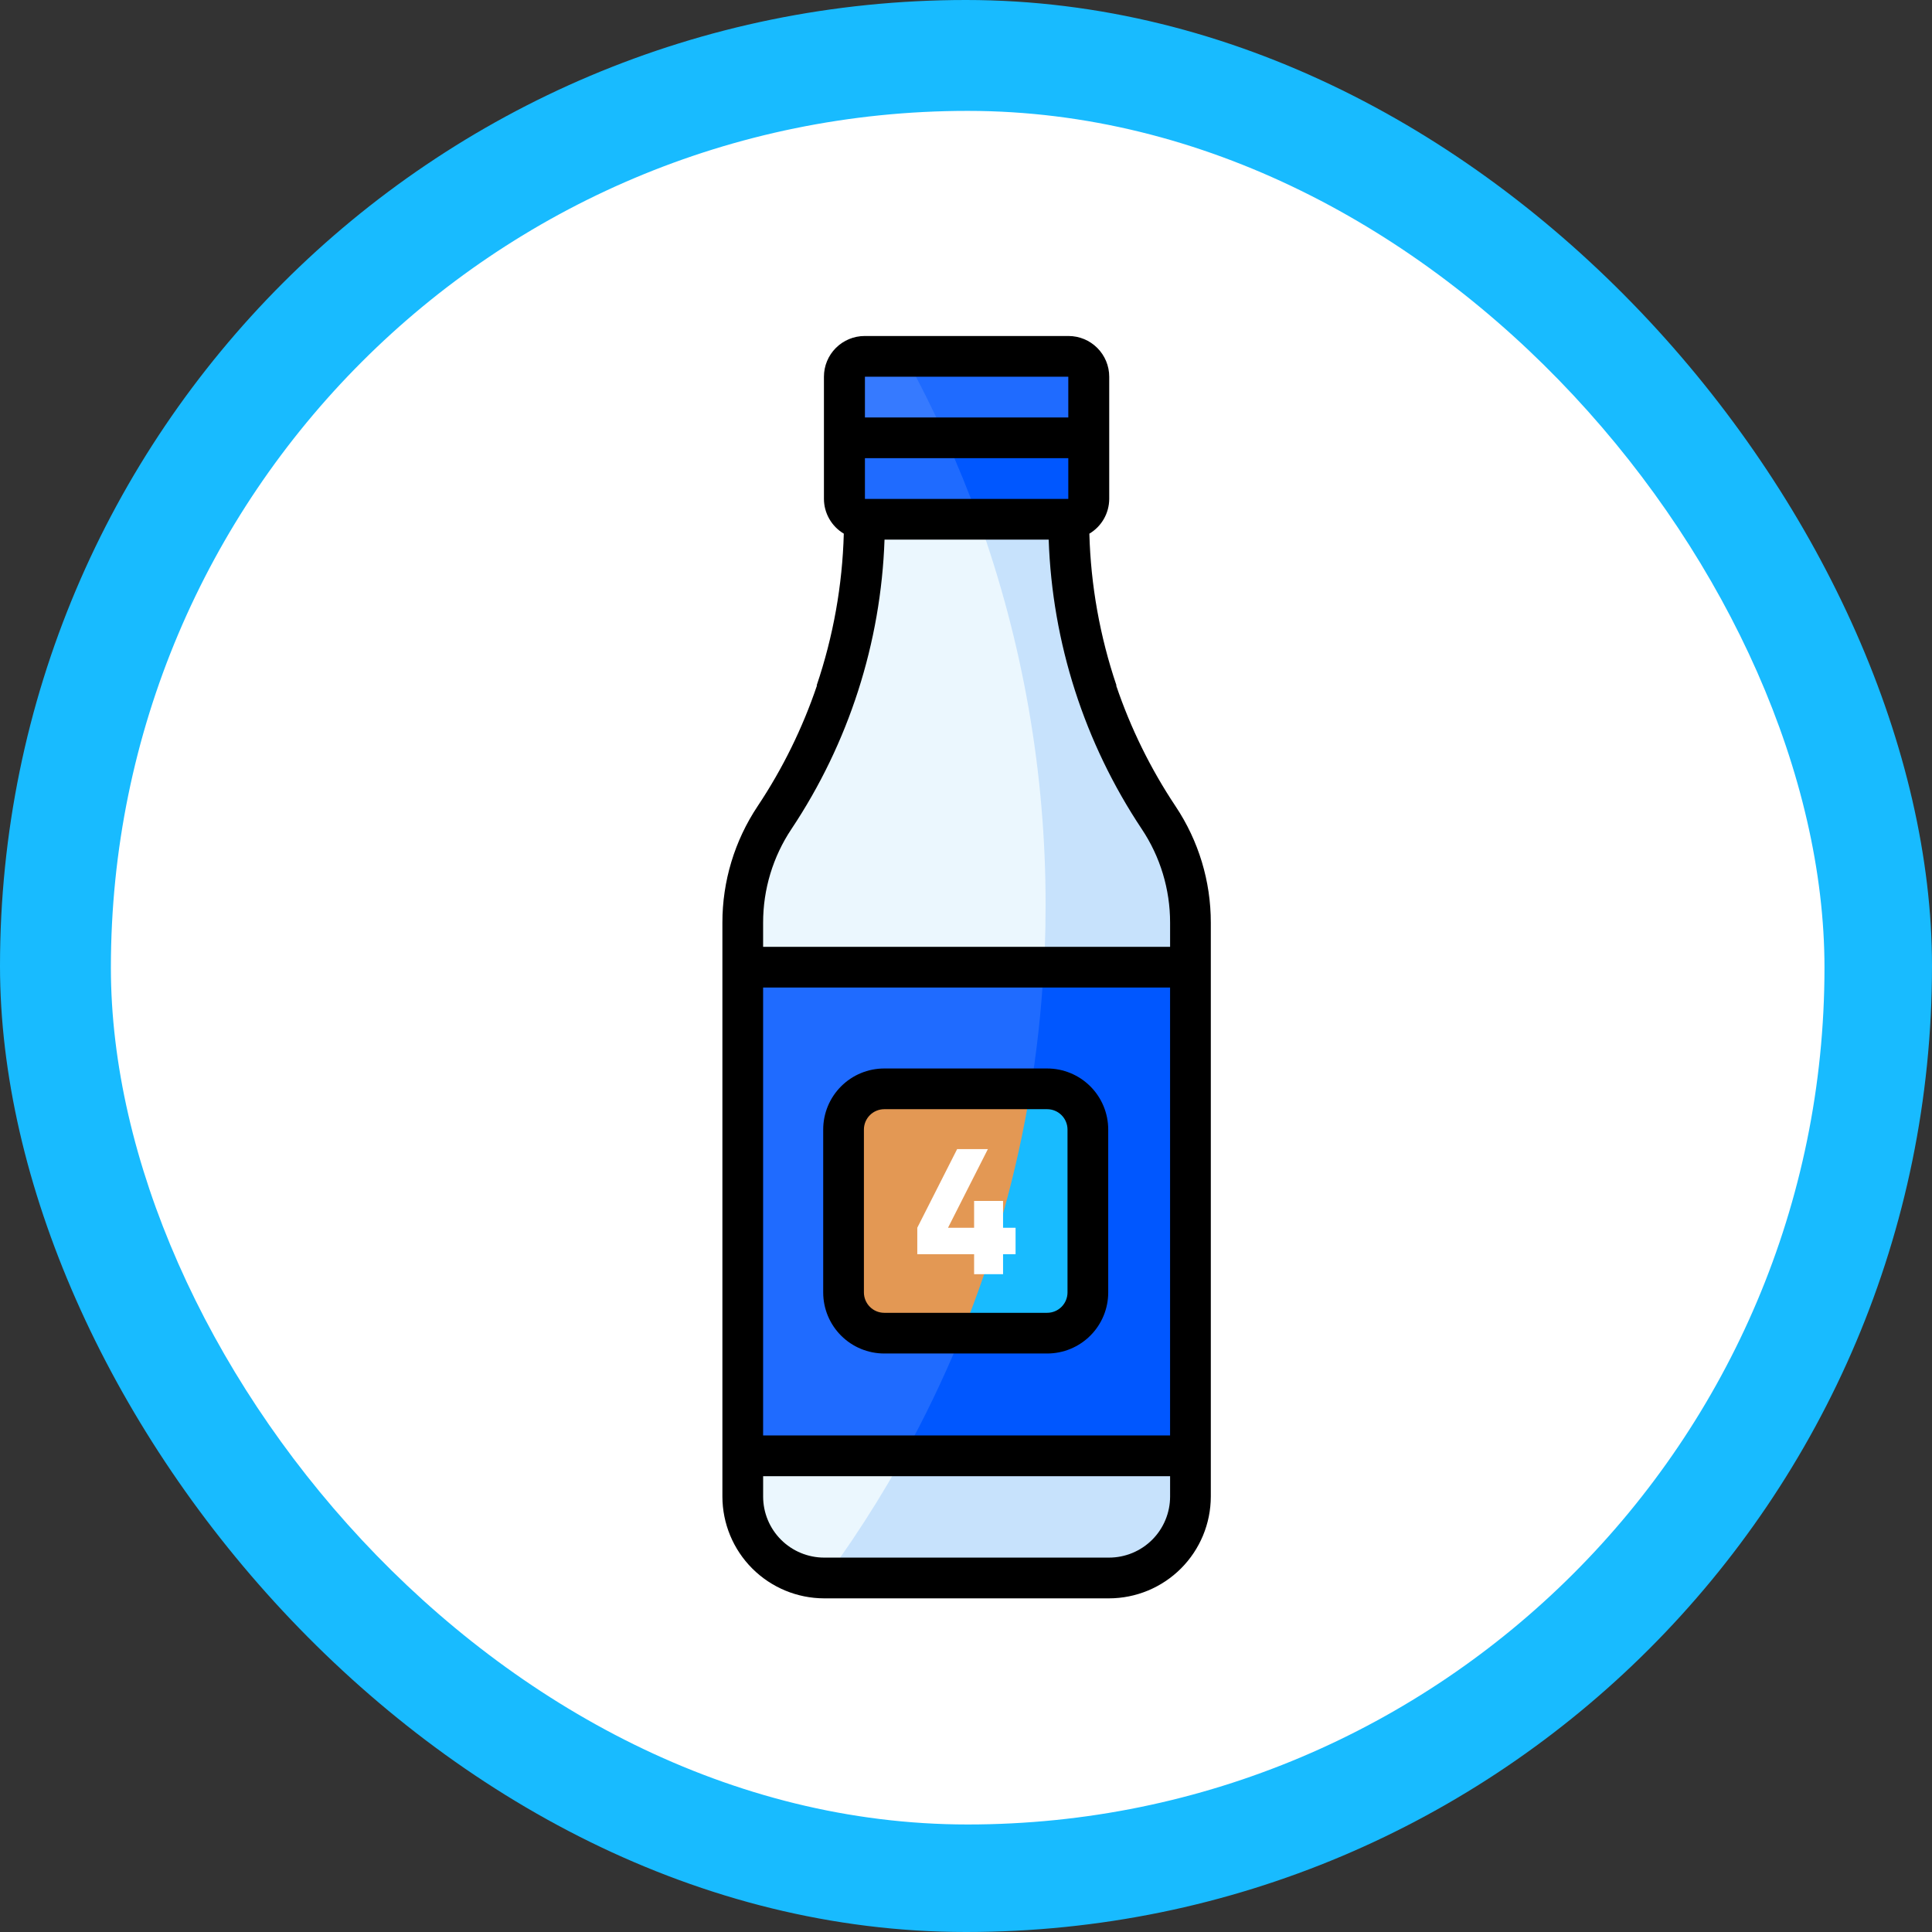
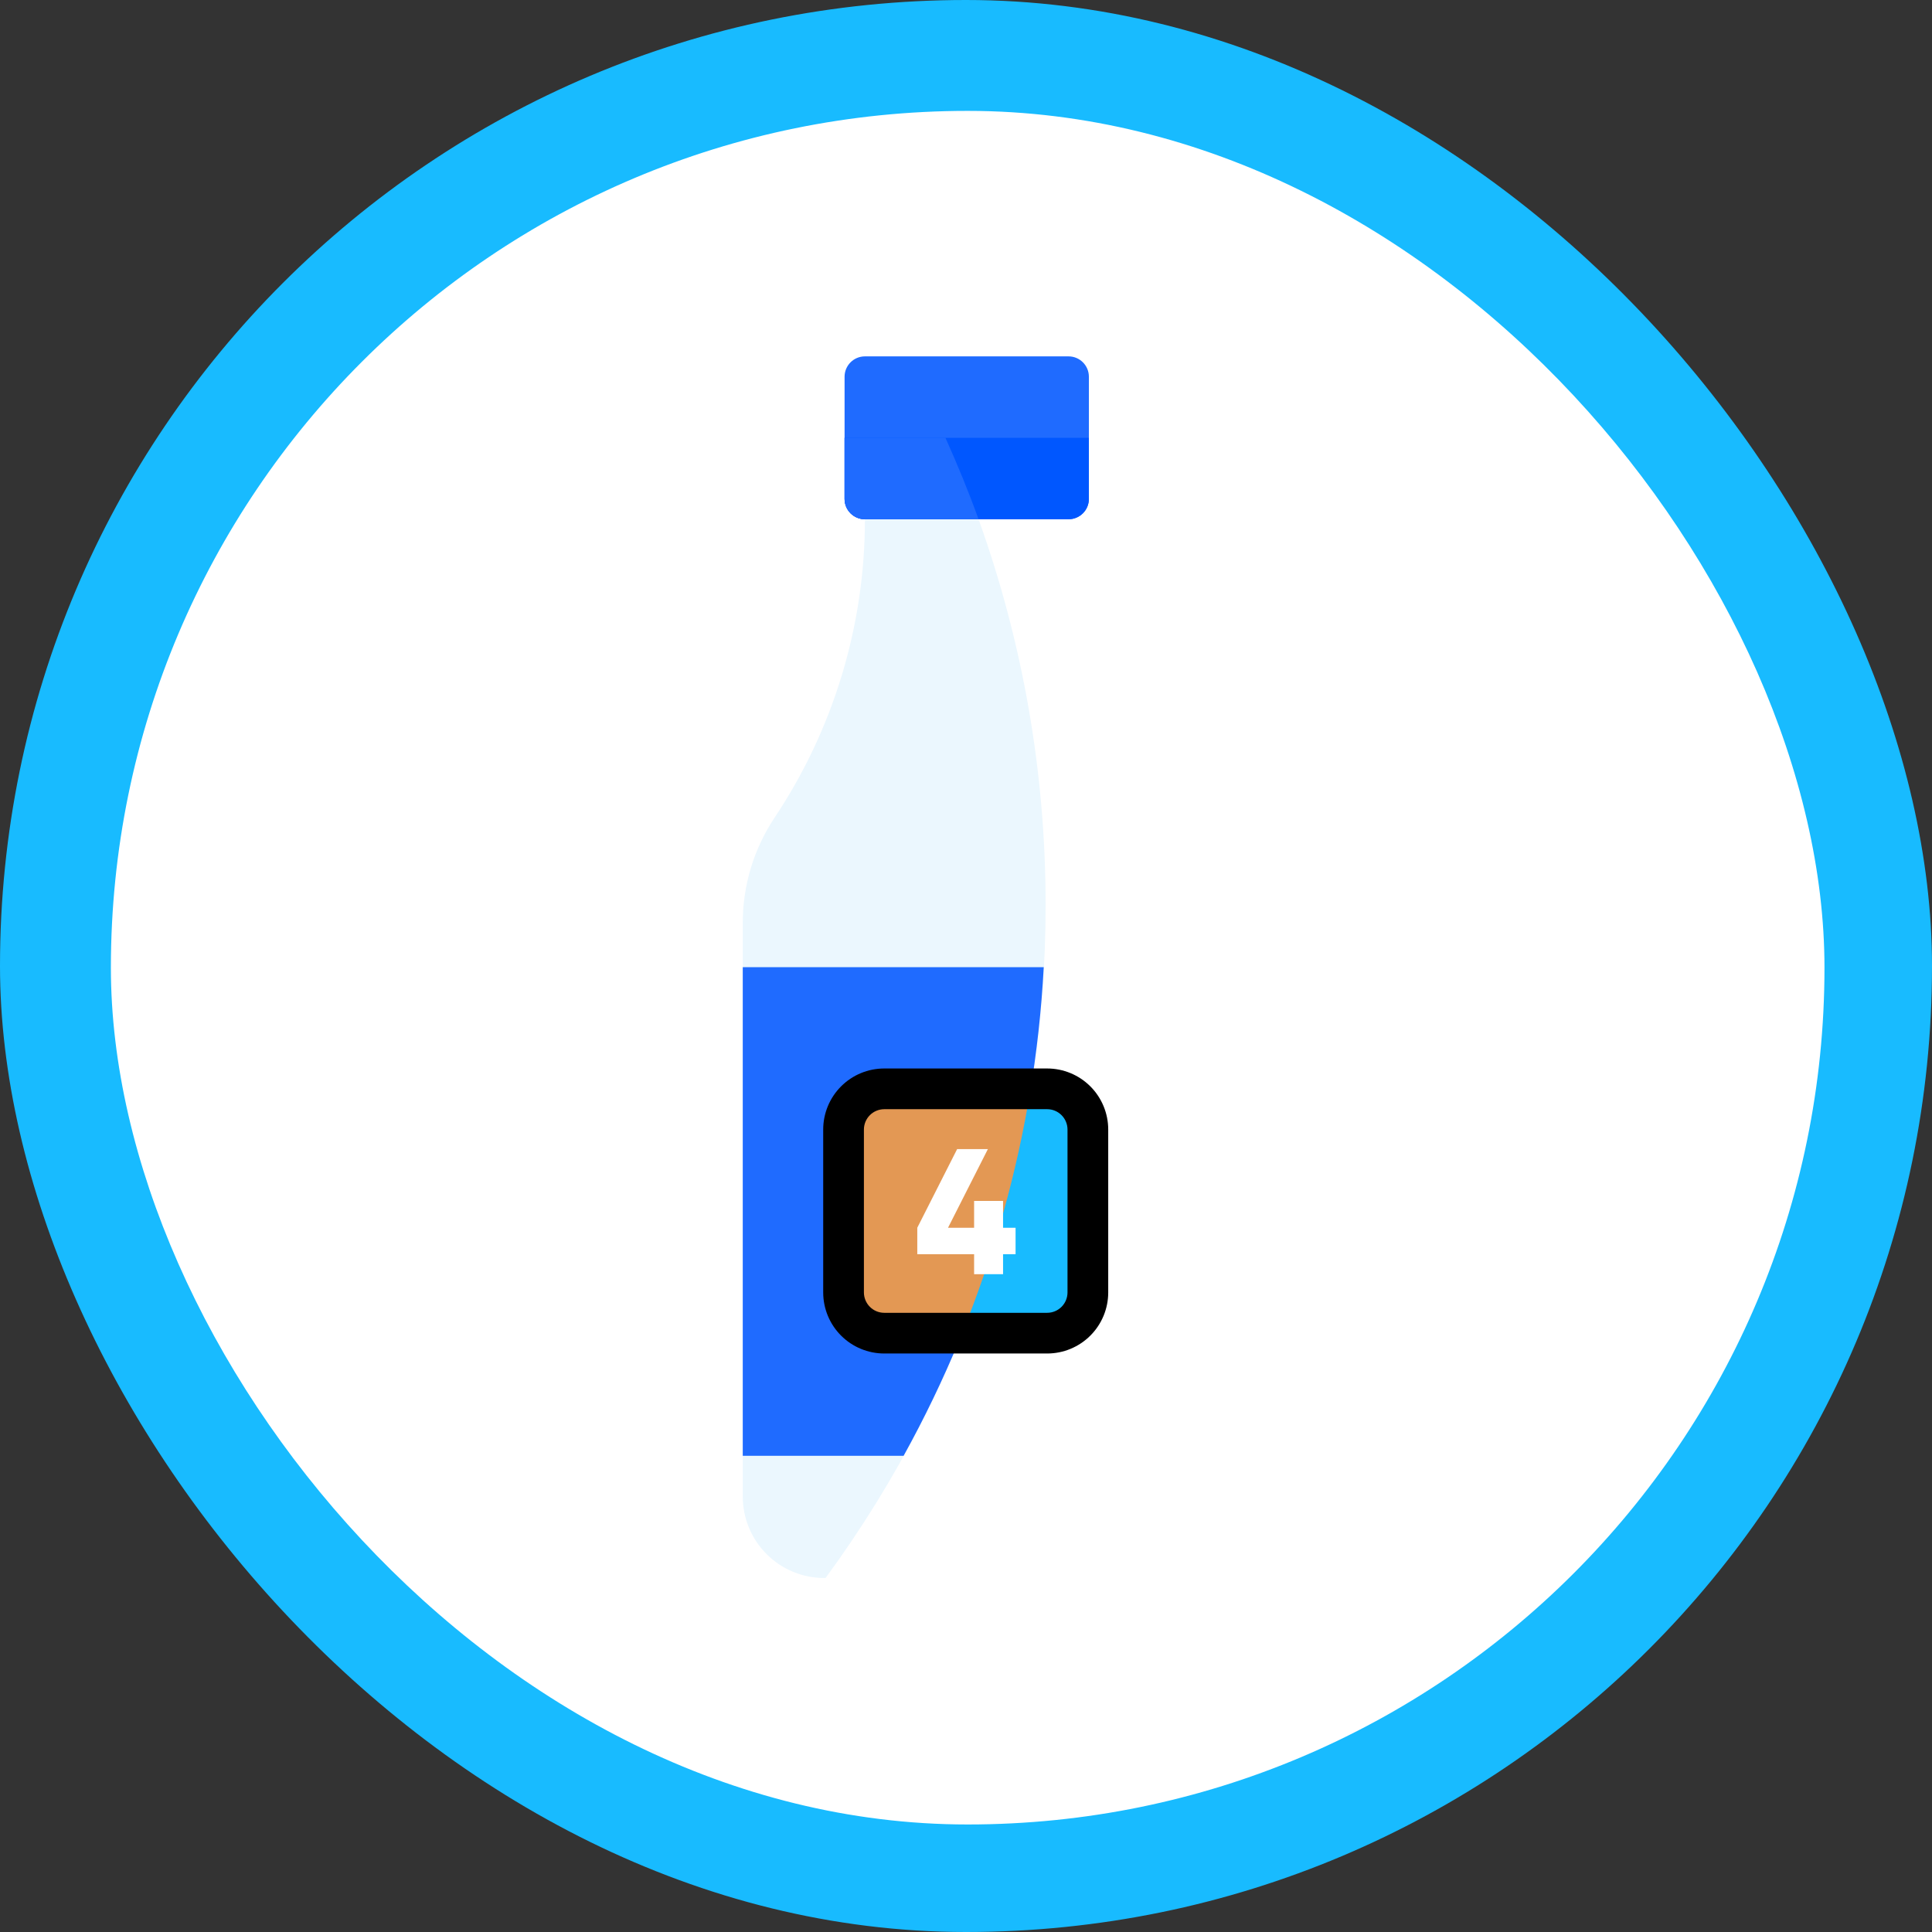
<svg xmlns="http://www.w3.org/2000/svg" width="575" height="575" viewBox="0 0 575 575" fill="none">
  <rect x="0" y="0" width="575" height="575" fill="#333333" stroke="none" />
  <rect width="575" height="575" rx="287.5" fill="#18BBFF" />
  <rect x="33" y="33" width="510" height="510" rx="255" fill="white" />
-   <path d="M318.014 154.541C318.014 184.486 326.411 213.827 342.253 239.243L355.725 274.853C355.725 284.705 344.549 292.439 348.952 301.251C352.515 308.381 354.37 316.242 354.37 324.213C354.37 332.184 352.515 340.045 348.952 347.175C344.544 355.987 352.436 366.717 352.436 376.569L352.983 451.466C352.983 454.009 343.062 462.826 344.581 464.865C340.403 467.975 335.333 469.652 330.131 469.646H245.297C238.871 469.646 232.703 467.093 228.157 462.548C223.612 458.002 221.059 451.839 221.059 445.408V274.632C221.059 263.503 224.353 252.621 230.522 243.357C248.056 217.059 257.414 186.157 257.414 154.546H318.009L318.014 154.541Z" fill="#C7E2FC" />
  <path d="M291.237 154.541H257.419C257.419 186.152 248.061 217.053 230.527 243.352C224.358 252.616 221.063 263.498 221.063 274.627V445.402C221.063 451.829 223.617 457.997 228.162 462.542C232.707 467.088 238.871 469.641 245.302 469.641H245.702C288.342 411.563 311.288 341.374 311.188 269.325C311.22 230.2 304.473 191.364 291.242 154.546L291.237 154.541Z" fill="#EBF7FE" />
-   <path d="M354.37 433.281H221.059V287.853H344.066C345.19 292.492 352.231 288.131 354.37 292.398C357.922 299.528 354.375 316.242 354.37 324.208C354.37 332.179 357.932 342.37 354.37 349.5C349.961 358.312 352.709 372.744 352.709 382.596L354.37 433.286V433.281Z" fill="#0057FF" />
  <path d="M221.059 287.853V433.281H268.927C293.665 388.586 307.926 338.863 310.637 287.853H221.059Z" fill="#1F6BFF" />
  <path d="M318.014 106.063H257.42C254.073 106.063 251.361 108.775 251.361 112.122V148.478C251.361 151.825 254.073 154.536 257.42 154.536H318.014C321.361 154.536 324.073 151.825 324.073 148.478V112.122C324.073 108.775 321.361 106.063 318.014 106.063Z" fill="#1F6BFF" />
-   <path d="M269.363 106.064H257.42C255.812 106.064 254.272 106.705 253.137 107.84C252.002 108.975 251.361 110.52 251.361 112.122V148.478C251.361 150.086 252.002 151.625 253.137 152.76C254.272 153.895 255.817 154.536 257.42 154.536H291.238C285.237 137.827 277.923 121.617 269.363 106.059V106.064Z" fill="#367AFF" />
  <path d="M324.073 130.303V148.483C324.073 150.091 323.437 151.631 322.297 152.766C321.162 153.901 319.617 154.542 318.014 154.542H257.42C255.812 154.542 254.272 153.901 253.137 152.766C252.002 151.631 251.361 150.086 251.361 148.483V130.303H324.078H324.073Z" fill="#0057FF" />
  <path d="M311.956 324.208H263.478C256.784 324.208 251.361 329.636 251.361 336.33V384.808C251.361 391.502 256.789 396.925 263.478 396.925H311.956C318.65 396.925 324.073 391.497 324.073 384.808V336.33C324.073 329.636 318.645 324.208 311.956 324.208Z" fill="#18BBFF" />
  <path d="M281.385 130.303H251.361V148.483C251.361 150.091 252.002 151.631 253.137 152.766C254.272 153.901 255.817 154.542 257.42 154.542H291.238C288.274 146.303 284.953 138.237 281.385 130.303Z" fill="#1F6BFF" />
  <path d="M263.478 324.208C260.262 324.208 257.183 325.485 254.907 327.76C252.632 330.03 251.355 333.114 251.355 336.33V384.808C251.355 388.024 252.632 391.103 254.907 393.378C257.183 395.653 260.262 396.93 263.478 396.93H286.287C295.798 373.532 302.644 349.14 306.701 324.213H263.478V324.208Z" fill="#E39854" />
  <path d="M311.653 318H263.175C258.352 318 253.728 319.913 250.323 323.323C246.913 326.733 245 331.357 245 336.175V384.653C245 389.477 246.918 394.1 250.323 397.505C253.733 400.916 258.357 402.828 263.175 402.828H311.653C316.477 402.828 321.095 400.916 324.505 397.505C327.916 394.095 329.828 389.471 329.828 384.653V336.175C329.828 331.352 327.91 326.728 324.505 323.323C321.095 319.913 316.471 318 311.653 318ZM317.711 384.653C317.711 386.261 317.07 387.8 315.935 388.941C314.8 390.076 313.256 390.717 311.653 390.717H263.175C261.567 390.717 260.028 390.081 258.893 388.941C257.758 387.806 257.117 386.261 257.117 384.653V336.175C257.117 334.567 257.758 333.028 258.893 331.893C260.028 330.758 261.573 330.117 263.175 330.117H311.653C313.261 330.117 314.8 330.753 315.935 331.893C317.07 333.028 317.711 334.573 317.711 336.175V384.653Z" fill="black" />
  <path d="M302.252 365.402V373.273H298.529V379.23H289.913V373.273H273V365.402L284.86 342H294.008L282.148 365.402H289.913V357.424H298.529V365.402H302.252Z" fill="white" />
-   <path d="M349.882 239.979C342.41 228.771 336.483 216.686 332.206 204.054C332.233 204.028 332.254 204.007 332.28 203.981C327.362 189.447 324.629 174.23 324.214 158.829C326.011 157.762 327.498 156.249 328.533 154.436C329.569 152.624 330.12 150.569 330.126 148.483V112.122C330.126 108.906 328.849 105.827 326.573 103.552C324.298 101.277 321.219 100 318.003 100H257.341C254.125 100 251.046 101.277 248.771 103.552C246.495 105.827 245.219 108.906 245.219 112.122V148.478C245.224 150.569 245.775 152.618 246.811 154.431C247.846 156.244 249.338 157.757 251.13 158.824C250.715 174.225 247.982 189.442 243.064 203.975C243.09 204.002 243.111 204.023 243.138 204.049C238.861 216.681 232.939 228.766 225.462 239.974C218.631 250.236 214.984 262.29 215 274.617V445.403C215.011 453.437 218.205 461.135 223.885 466.815C229.565 472.495 237.268 475.689 245.297 475.7H330.062C338.097 475.689 345.794 472.495 351.474 466.815C357.155 461.135 360.349 453.432 360.36 445.403V274.617C360.376 262.29 356.729 250.236 349.882 239.979ZM257.419 148.483V136.366H317.946V148.483H257.419ZM317.946 112.122V124.239H257.419V112.122H317.946ZM348.243 445.397C348.243 450.216 346.325 454.845 342.92 458.25C339.51 461.66 334.886 463.573 330.068 463.573H245.297C240.474 463.573 235.85 461.655 232.445 458.25C229.035 454.84 227.122 450.216 227.122 445.397V439.339H348.243V445.397ZM348.243 427.217H227.117V293.906H348.238V427.217H348.243ZM348.243 281.789H227.117V274.617C227.106 264.686 230.044 254.97 235.566 246.71C252.606 221.131 262.196 191.317 263.252 160.595H312.108C313.164 191.312 322.753 221.131 339.794 246.71C345.311 254.97 348.253 264.68 348.243 274.617V281.789Z" fill="black" />
</svg>